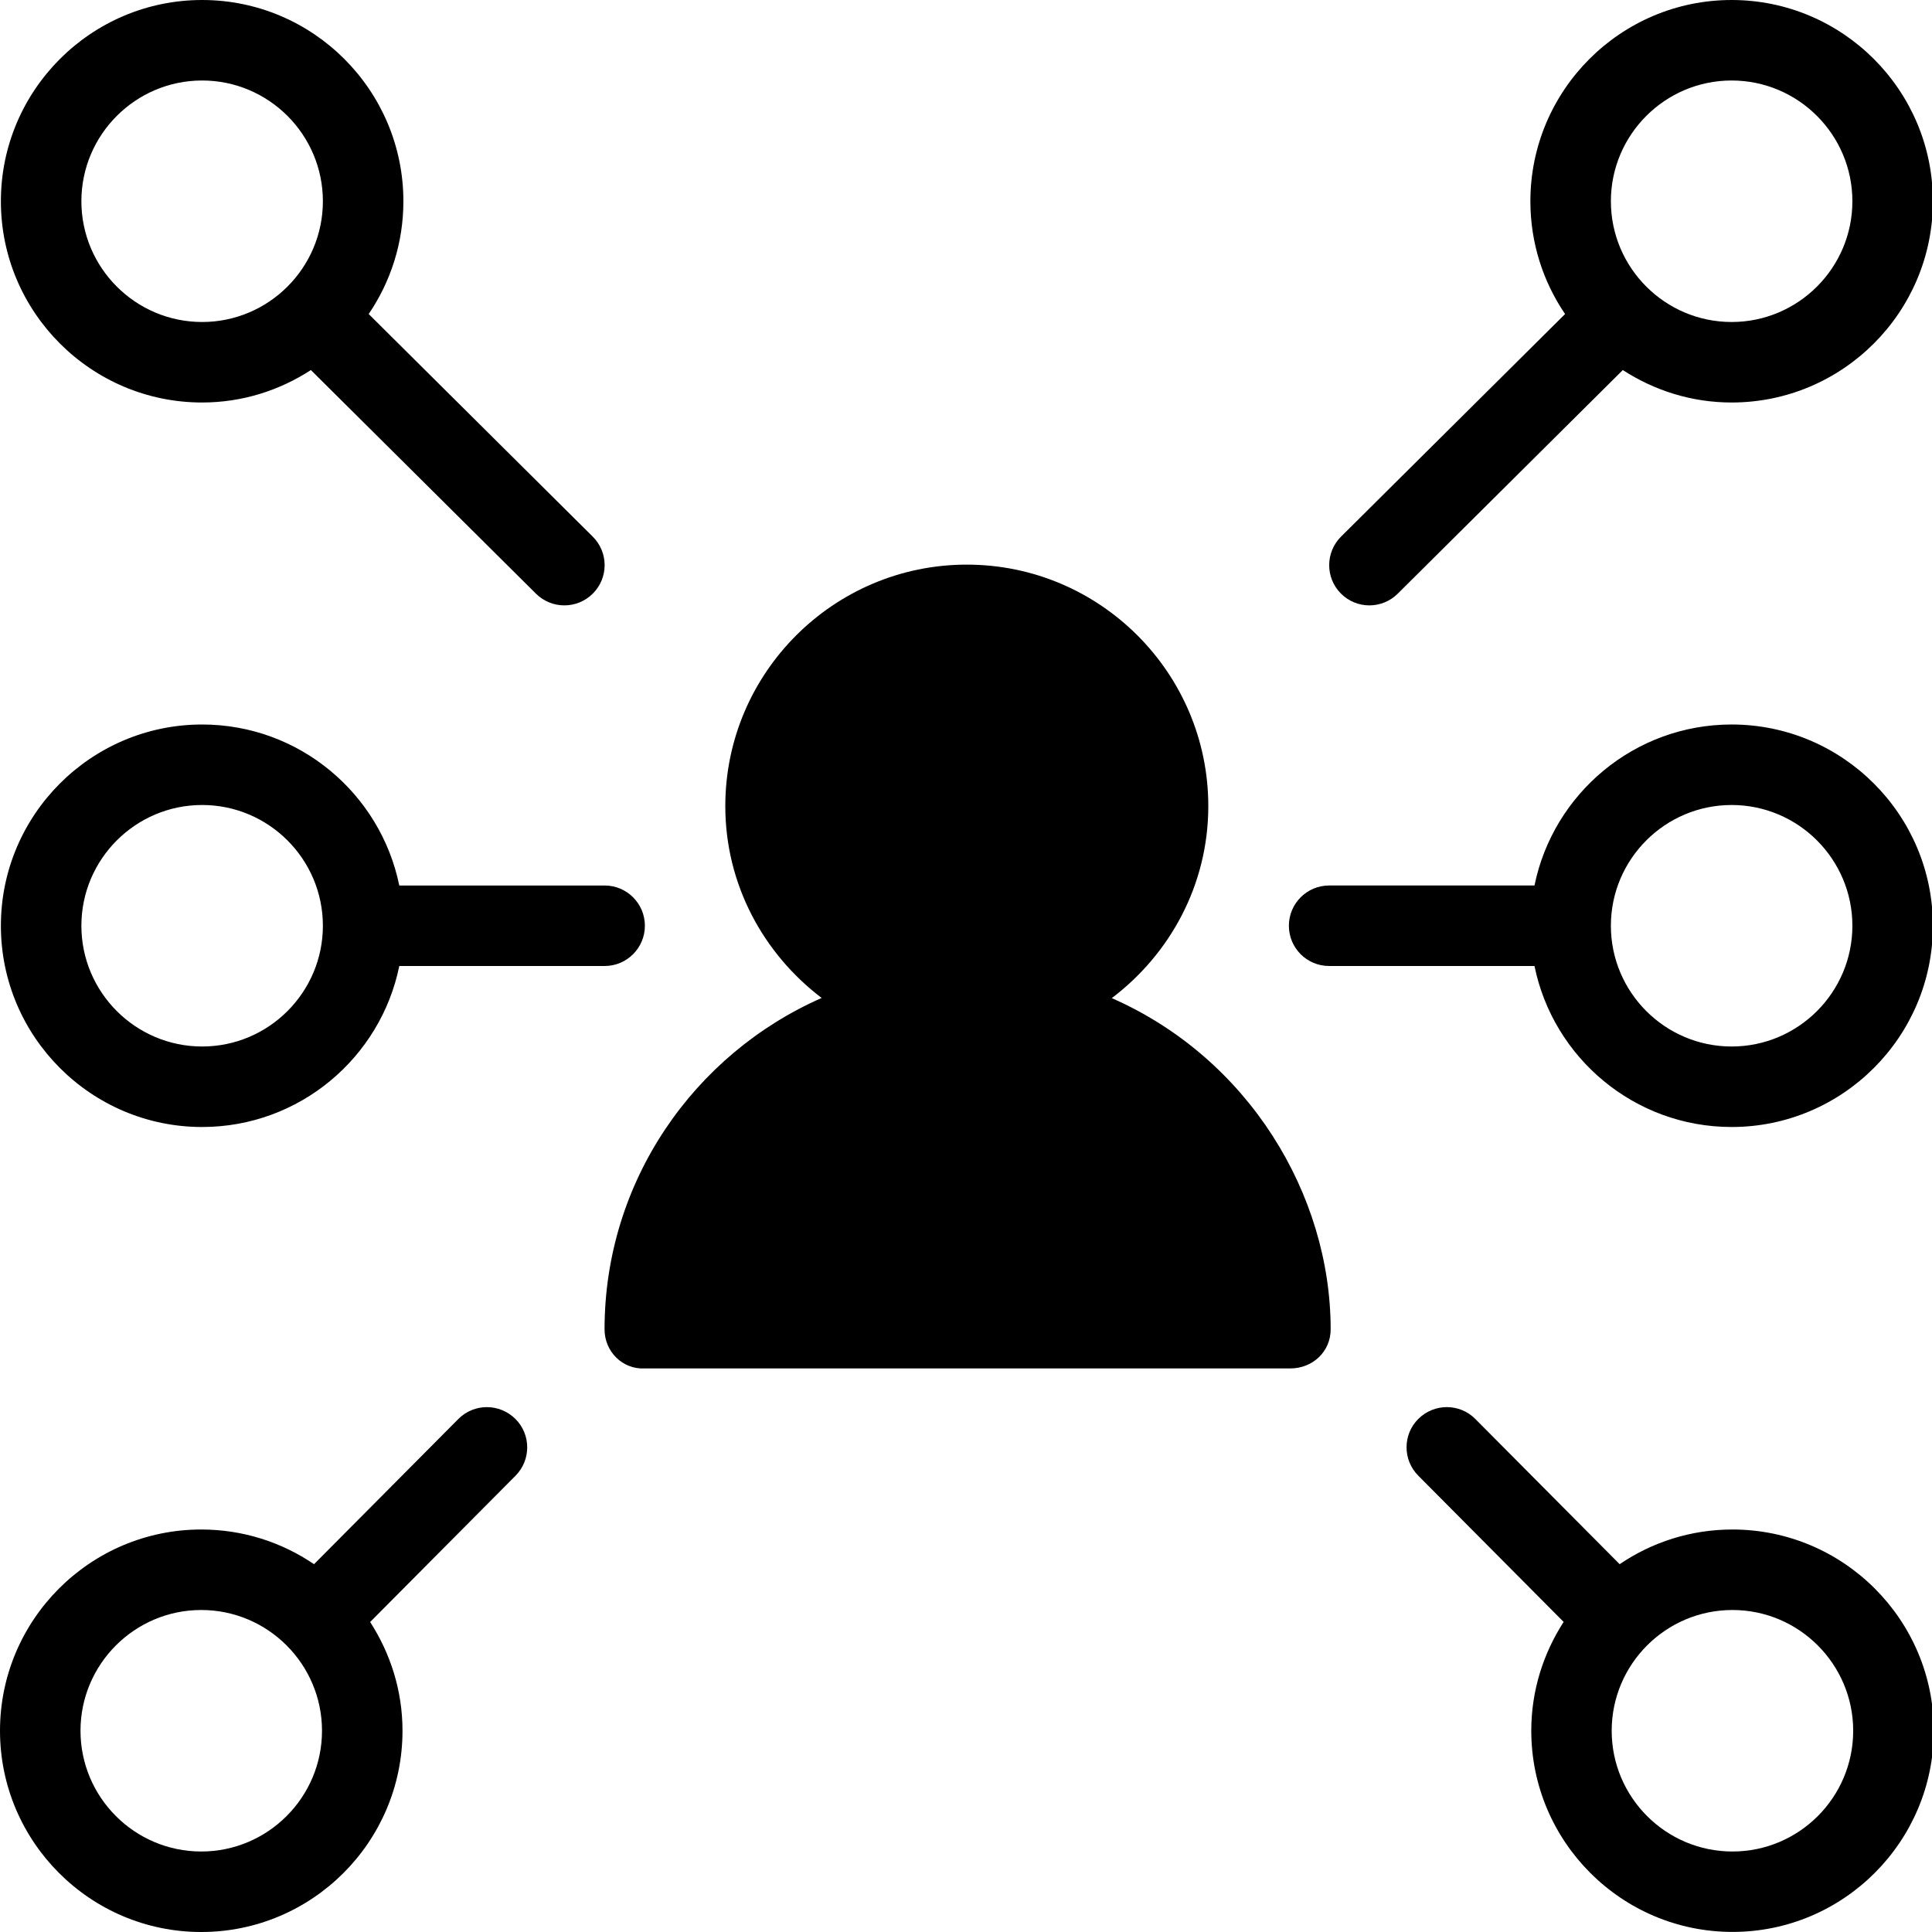
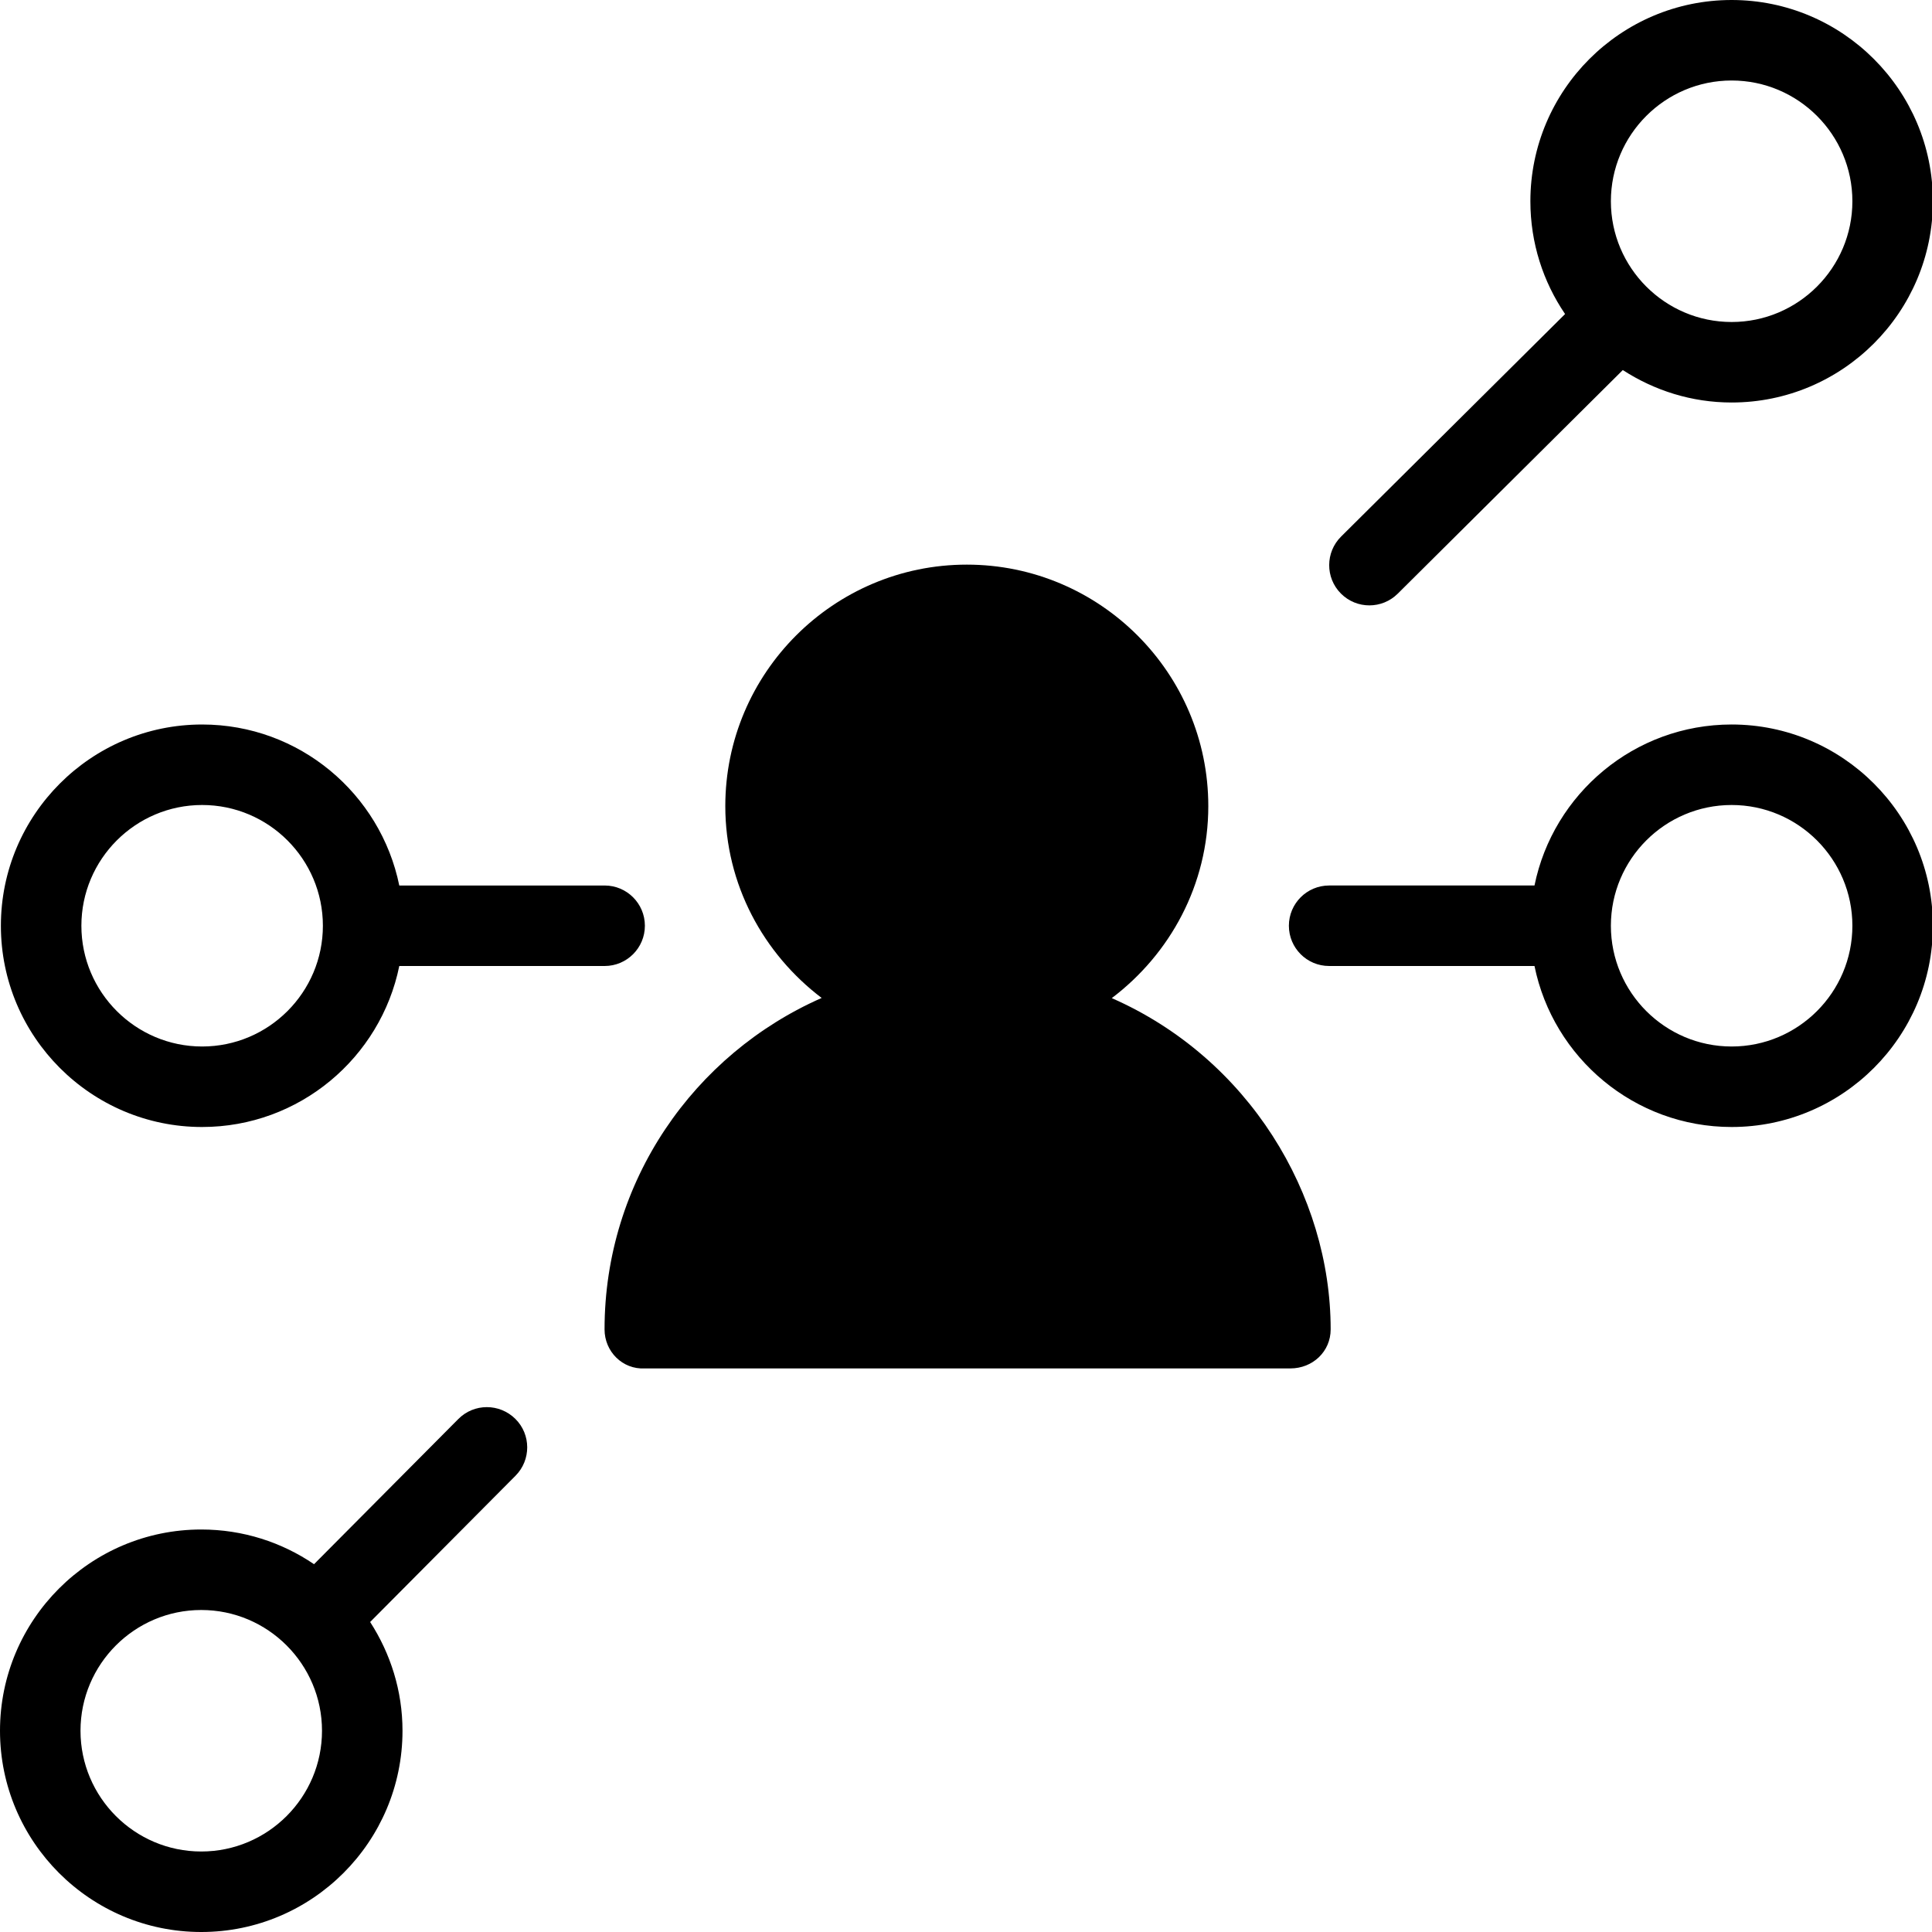
<svg xmlns="http://www.w3.org/2000/svg" version="1.1" viewBox="0 0 24 24">
  <g fill="#000">
    <path d="M13.811,12.399c0.724,-0.548 1.199,-1.409 1.199,-2.385c0,-1.654 -1.346,-3 -3,-3c-1.654,0 -3,1.346 -3,3c0,0.975 0.475,1.835 1.197,2.383c-1.585,0.697 -2.697,2.277 -2.697,4.117c0,0.276 0.224,0.5 0.5,0.485c0,0 8.015,0 8.02,0c0.276,0 0.5,-0.209 0.5,-0.485c0,-1.675 -1.019,-3.368 -2.719,-4.115Z" />
    <path d="M17.363,7.375l2.796,-2.778c0.391,0.253 0.853,0.403 1.352,0.403c1.379,0 2.5,-1.122 2.5,-2.5c0,-1.378 -1.121,-2.5 -2.5,-2.5c-1.379,0 -2.5,1.122 -2.5,2.5c0,0.519 0.159,1.001 0.431,1.401l-2.783,2.765c-0.195,0.194 -0.197,0.511 -0.002,0.707c0.196,0.197 0.512,0.195 0.706,0.002Zm4.148,-6.375c0.827,0 1.5,0.673 1.5,1.5c0,0.827 -0.673,1.5 -1.5,1.5c-0.827,0 -1.5,-0.673 -1.5,-1.5c0,-0.827 0.673,-1.5 1.5,-1.5Z" />
-     <path d="M21.521,19c-0.519,0 -1.001,0.159 -1.401,0.431l-1.793,-1.804c-0.194,-0.196 -0.511,-0.196 -0.707,-0.002c-0.196,0.194 -0.196,0.511 -0.002,0.706l1.806,1.817c-0.252,0.391 -0.402,0.853 -0.402,1.351c0,1.378 1.121,2.5 2.5,2.5c1.379,0 2.5,-1.122 2.5,-2.5c0,-1.378 -1.122,-2.499 -2.501,-2.499Zm0,4c-0.827,0 -1.5,-0.673 -1.5,-1.5c0,-0.827 0.673,-1.5 1.5,-1.5c0.827,0 1.5,0.673 1.5,1.5c0,0.827 -0.672,1.5 -1.5,1.5Z" />
-     <path d="M2.511,5c0.499,0 0.961,-0.15 1.351,-0.403l2.796,2.778c0.194,0.193 0.511,0.195 0.707,-0.002c0.196,-0.196 0.194,-0.513 -0.002,-0.707l-2.783,-2.765c0.272,-0.4 0.431,-0.882 0.431,-1.401c0,-1.378 -1.121,-2.5 -2.5,-2.5c-1.379,0 -2.5,1.122 -2.5,2.5c0,1.378 1.121,2.5 2.5,2.5Zm0,-4c0.827,0 1.5,0.673 1.5,1.5c0,0.827 -0.673,1.5 -1.5,1.5c-0.827,0 -1.5,-0.673 -1.5,-1.5c0,-0.827 0.673,-1.5 1.5,-1.5Z" />
    <path d="M5.694,17.627l-1.793,1.804c-0.4,-0.272 -0.882,-0.431 -1.401,-0.431c-1.379,0 -2.5,1.122 -2.5,2.5c0,1.378 1.121,2.5 2.5,2.5c1.379,0 2.5,-1.122 2.5,-2.5c0,-0.498 -0.15,-0.96 -0.402,-1.351l1.806,-1.817c0.194,-0.195 0.194,-0.512 -0.002,-0.706c-0.197,-0.195 -0.513,-0.195 -0.708,0.001Zm-3.194,5.373c-0.827,0 -1.5,-0.673 -1.5,-1.5c0,-0.827 0.673,-1.5 1.5,-1.5c0.827,0 1.5,0.673 1.5,1.5c0,0.827 -0.673,1.5 -1.5,1.5Z" />
    <path d="M16.511,12h2.551c0.232,1.14 1.241,2 2.449,2c1.379,0 2.5,-1.122 2.5,-2.5c0,-1.378 -1.121,-2.5 -2.5,-2.5c-1.208,0 -2.217,0.86 -2.449,2h-2.551c-0.276,0 -0.5,0.224 -0.5,0.5c0,0.276 0.223,0.5 0.5,0.5Zm5,-2c0.827,0 1.5,0.673 1.5,1.5c0,0.827 -0.673,1.5 -1.5,1.5c-0.827,0 -1.5,-0.673 -1.5,-1.5c0,-0.827 0.673,-1.5 1.5,-1.5Z" />
    <path d="M2.511,14c1.208,0 2.217,-0.86 2.449,-2h2.551c0.276,0 0.5,-0.224 0.5,-0.5c0,-0.276 -0.224,-0.5 -0.5,-0.5h-2.551c-0.233,-1.14 -1.241,-2 -2.449,-2c-1.379,0 -2.5,1.122 -2.5,2.5c0,1.378 1.121,2.5 2.5,2.5Zm0,-4c0.827,0 1.5,0.673 1.5,1.5c0,0.827 -0.673,1.5 -1.5,1.5c-0.827,0 -1.5,-0.673 -1.5,-1.5c0,-0.827 0.673,-1.5 1.5,-1.5Z" />
  </g>
  <path fill="none" d="M0,0h24v24h-24Z" />
</svg>